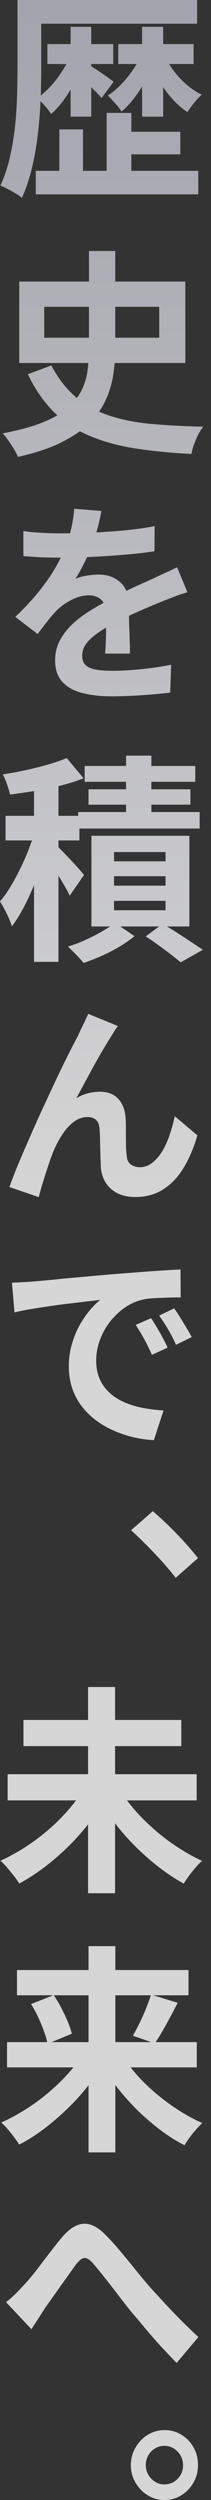
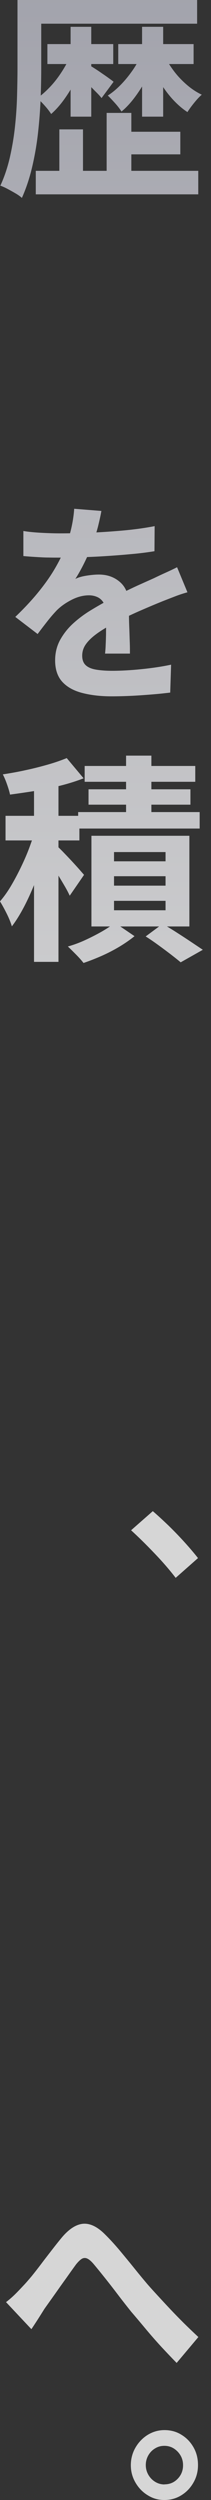
<svg xmlns="http://www.w3.org/2000/svg" fill="none" height="319" viewBox="0 0 27 319" width="27">
  <rect x="0" y="0" width="27" height="319" fill="#333333" stroke="none" />
  <linearGradient id="a" gradientUnits="userSpaceOnUse" x1="13.006" x2="13.006" y1="0" y2="319">
    <stop offset="0" stop-color="#bfc0cb" />
    <stop offset=".495" stop-color="#fff" />
  </linearGradient>
  <g fill="url(#a)" fill-opacity=".8">
    <path d="m2.228 0h3.049v8.663c0 1.191-.022 2.51-.079 3.935-.056 1.425-.169 2.896-.338 4.402-.169 1.506-.428 2.966-.765 4.39-.338 1.425-.776 2.709-1.294 3.865-.203-.187-.461-.374-.799-.572-.338-.199-.675-.385-1.024-.572-.349-.187-.664-.327-.934-.42.506-1.086.9-2.265 1.204-3.549.293-1.284.518-2.592.664-3.935.146-1.343.236-2.662.27-3.946.034-1.284.056-2.487.056-3.584v-8.675zm2.126 0h20.87v3.024h-20.87zm.225 21.798h20.791v3.001h-20.791zm4.455-14.735 1.755.619c-.292.864-.653 1.728-1.103 2.592-.45.864-.945 1.67-1.474 2.405-.529.736-1.08 1.354-1.665 1.868-.203-.315-.473-.677-.821-1.062-.349-.397-.675-.712-.956-.957.563-.397 1.114-.887 1.665-1.471.551-.584 1.046-1.238 1.496-1.938.45-.701.821-1.389 1.103-2.055zm-2.97-1.436h8.427v2.545h-8.427zm1.53 10.882h3.026v6.865h-3.026zm1.44-13.088h2.644v11.465h-2.644zm2.531 4.985c.146.07.36.21.652.397s.585.385.9.607c.315.21.608.42.866.607.259.187.45.327.551.42l-1.541 2.078c-.158-.21-.371-.444-.63-.701-.259-.257-.529-.537-.81-.817s-.551-.537-.81-.782c-.259-.245-.495-.444-.686-.619l1.508-1.179zm2.081 6.001h3.161v9.27h-3.161zm4.399-7.344 1.778.619c-.304.817-.686 1.646-1.136 2.475-.45.829-.945 1.6-1.474 2.3-.529.701-1.08 1.296-1.665 1.775-.203-.315-.472-.677-.821-1.062-.349-.385-.664-.724-.934-.981.562-.35 1.103-.806 1.643-1.354.54-.549 1.035-1.156 1.496-1.81.461-.654.821-1.308 1.091-1.962zm-2.914-1.436h9.642v2.545h-9.642zm.326 11.185h7.617v2.884h-7.617zm2.723-13.392h2.7v11.465h-2.7zm2.869 3.725c.326.654.731 1.296 1.215 1.938.484.642 1.035 1.214 1.643 1.74s1.249.946 1.913 1.261c-.292.245-.608.584-.968 1.028-.36.444-.652.841-.866 1.191-.686-.444-1.328-1.016-1.946-1.693-.608-.677-1.17-1.448-1.665-2.3-.495-.852-.9-1.705-1.226-2.569l1.89-.584z" />
-     <path d="m11.374 32.026h3.375v12.47c0 1.214-.101 2.393-.293 3.549-.203 1.144-.551 2.242-1.058 3.269-.506 1.028-1.226 1.985-2.16 2.861-.934.876-2.138 1.67-3.589 2.37s-3.24 1.284-5.344 1.751c-.113-.257-.27-.584-.495-.957-.225-.374-.473-.747-.731-1.121-.259-.374-.506-.677-.743-.922 1.98-.374 3.645-.817 4.984-1.343 1.339-.525 2.419-1.121 3.229-1.81.81-.677 1.418-1.424 1.834-2.23.416-.806.686-1.658.81-2.58.124-.911.191-1.856.191-2.825v-12.47zm-8.91 3.9h21.252v10.391h-21.252zm4.106 10.707c.878 1.658 1.924 3.001 3.116 4.016 1.193 1.016 2.588 1.798 4.163 2.335 1.575.537 3.375.911 5.389 1.097 2.014.187 4.275.304 6.773.362-.326.397-.63.922-.922 1.599-.292.677-.484 1.296-.596 1.88-2.588-.128-4.962-.362-7.099-.689-2.138-.327-4.073-.852-5.805-1.565-1.733-.712-3.263-1.716-4.59-3.001-1.328-1.284-2.475-2.919-3.431-4.915l2.993-1.121zm-.911-7.484v3.946h14.716v-3.946z" />
    <path d="m12.972 65.208c-.09.525-.236 1.179-.427 1.962-.203.782-.473 1.658-.833 2.639-.292.677-.608 1.378-.968 2.102-.36.724-.731 1.378-1.103 1.961.36-.187.844-.327 1.44-.42s1.125-.14 1.553-.14c1.103 0 2.014.327 2.756.992.743.665 1.103 1.635 1.103 2.931 0 .35 0 .794.011 1.331 0 .537.022 1.097.045 1.681s.034 1.156.056 1.693c.022.537.022 1.027.022 1.459h-3.184c.034-.315.068-.689.079-1.109.022-.42.034-.864.045-1.343 0-.479.011-.934.011-1.389v-1.238c0-.584-.101-1.039-.315-1.389-.203-.35-.472-.595-.81-.747-.338-.152-.686-.222-1.069-.222-.72 0-1.463.187-2.216.572-.754.385-1.384.829-1.89 1.331-.394.409-.788.864-1.193 1.378-.394.502-.821 1.051-1.271 1.658l-2.858-2.183c1.148-1.097 2.149-2.172 2.981-3.199.833-1.027 1.553-2.043 2.138-3.059.585-1.004 1.069-2.02 1.44-3.024.27-.724.495-1.494.664-2.288.169-.794.27-1.541.315-2.23l3.488.28zm-9.991 2.545c.686.117 1.463.187 2.34.234.878.047 1.654.07 2.34.07 1.17 0 2.453-.023 3.836-.082 1.384-.058 2.79-.152 4.23-.28 1.44-.129 2.79-.315 4.061-.56l-.022 3.199c-.922.152-1.924.28-3.026.374-1.103.105-2.205.187-3.308.257-1.103.07-2.171.117-3.184.14-1.012.023-1.935.047-2.745.047-.36 0-.799 0-1.328-.012-.518 0-1.058-.035-1.62-.07s-1.08-.07-1.564-.117v-3.199zm21.005 7.823c-.428.117-.956.28-1.564.514-.608.234-1.147.444-1.62.63-.844.339-1.845.759-2.993 1.261-1.147.502-2.351 1.086-3.589 1.74-.788.432-1.463.852-2.014 1.273-.551.42-.968.841-1.26 1.273s-.427.899-.427 1.401c0 .502.135.899.416 1.179.281.28.709.479 1.283.584.574.105 1.282.163 2.138.163 1.136 0 2.385-.07 3.758-.21 1.373-.14 2.633-.327 3.78-.572l-.113 3.561c-.574.07-1.294.152-2.149.222-.855.07-1.755.14-2.689.187s-1.823.07-2.678.07c-1.373 0-2.599-.14-3.701-.42-1.103-.28-1.958-.747-2.576-1.413s-.934-1.588-.934-2.755c0-.957.214-1.821.63-2.592.428-.771.968-1.471 1.643-2.09.675-.619 1.418-1.179 2.239-1.681.821-.502 1.62-.957 2.419-1.378.833-.444 1.564-.829 2.216-1.144.652-.315 1.26-.607 1.823-.852.562-.257 1.125-.502 1.665-.747.506-.245 1.001-.479 1.496-.701.495-.222.99-.455 1.474-.701z" />
    <path d="m4.624 105.582 1.89.841c-.27 1.004-.585 2.055-.934 3.141-.349 1.085-.743 2.148-1.159 3.21-.428 1.051-.878 2.055-1.373 2.989-.495.934-1.001 1.752-1.53 2.44-.146-.49-.36-1.027-.664-1.634-.304-.607-.585-1.121-.855-1.553.484-.56.956-1.214 1.406-1.973.45-.759.878-1.565 1.294-2.429s.788-1.716 1.103-2.58c.315-.864.596-1.67.81-2.44zm3.915-8.85 2.16 2.58c-.9.35-1.89.665-2.959.934-1.069.269-2.16.491-3.263.678-1.103.175-2.171.327-3.195.467-.068-.351-.203-.794-.383-1.308-.18-.514-.36-.934-.54-1.273.99-.152 1.98-.327 2.97-.549.99-.21 1.935-.455 2.835-.712.9-.257 1.688-.537 2.374-.817zm-7.83 7.367h9.45v3.141h-9.45zm3.645-5.043h3.128v23.678h-3.128zm2.891 8.851c.158.128.405.373.743.712.338.35.698.724 1.08 1.132.383.409.731.794 1.035 1.133.304.35.517.595.652.747l-1.834 2.662c-.158-.35-.371-.759-.63-1.202-.259-.444-.54-.911-.833-1.401-.293-.491-.585-.946-.878-1.39-.293-.444-.54-.794-.754-1.074l1.429-1.319zm7.459 9.842 2.509 1.705c-.54.443-1.181.887-1.913 1.331-.743.443-1.508.84-2.306 1.191-.799.35-1.575.654-2.306.899-.236-.304-.54-.654-.934-1.051-.394-.397-.743-.747-1.069-1.051.743-.21 1.485-.479 2.239-.829s1.462-.712 2.138-1.097c.664-.386 1.215-.748 1.643-1.11zm-4.703-14.127h15.548v2.101h-15.548zm.833-5.885h14.153v2.02h-14.153zm.495 2.977h13.039v1.962h-13.039zm.371 5.932h12.533v11.57h-12.533zm2.891 2.078v1.179h6.593v-1.179zm0 3.082v1.203h6.593v-1.203zm0 3.141v1.203h6.593v-1.203zm1.541-18.529h3.24v8.967h-3.24zm2.509 23.071 2.16-1.6c.596.339 1.215.712 1.845 1.121.641.409 1.249.806 1.823 1.191s1.069.712 1.485.992l-2.835 1.6c-.326-.28-.743-.607-1.238-.992-.506-.386-1.035-.783-1.598-1.191-.562-.409-1.103-.783-1.643-1.121z" />
-     <path d="m15.076 130.918c-.146.187-.281.397-.416.619-.135.222-.27.444-.416.677-.326.502-.675 1.086-1.069 1.74s-.776 1.343-1.17 2.055c-.394.724-.787 1.436-1.17 2.148s-.743 1.378-1.069 1.985c.484-.304.99-.514 1.496-.642.517-.129 1.024-.199 1.53-.199.99 0 1.778.304 2.351.923.574.618.889 1.506.945 2.662.022.397.022.875.022 1.447 0 .573 0 1.133.011 1.693 0 .561.045 1.04.09 1.425.034.537.214.922.54 1.144.326.222.698.339 1.136.339.574 0 1.103-.176 1.564-.537.472-.351.889-.829 1.26-1.425.371-.595.698-1.284.968-2.078s.506-1.611.686-2.464l2.891 2.44c-.45 1.565-1.035 2.943-1.755 4.134-.72 1.191-1.586 2.101-2.61 2.755-1.013.654-2.205.981-3.555.981-.968 0-1.778-.187-2.43-.549-.653-.362-1.136-.841-1.463-1.424-.326-.584-.506-1.215-.54-1.868-.022-.502-.034-1.051-.056-1.658-.022-.596-.034-1.191-.045-1.763 0-.584-.034-1.051-.068-1.425-.022-.49-.158-.864-.416-1.121-.259-.257-.63-.397-1.125-.397-.596 0-1.148.187-1.676.561-.518.373-1.001.875-1.429 1.494-.428.631-.81 1.308-1.136 2.055-.18.397-.36.864-.551 1.425-.191.56-.383 1.132-.563 1.704-.191.584-.36 1.133-.518 1.658-.158.526-.27.958-.36 1.32l-3.758-1.285c.326-.91.731-1.961 1.226-3.141.495-1.179 1.035-2.416 1.609-3.724.574-1.308 1.159-2.604 1.755-3.876.596-1.285 1.17-2.499 1.71-3.643.551-1.144 1.046-2.148 1.485-3.012s.776-1.507 1.013-1.939c.146-.35.338-.758.563-1.214.225-.455.472-.981.731-1.553l3.758 1.542z" />
-     <path d="m1.553 163.668c.518-.023 1.024-.047 1.496-.07.473-.023.844-.047 1.091-.07.45-.035.979-.082 1.598-.14s1.294-.117 2.036-.199c.743-.07 1.541-.151 2.385-.221.844-.07 1.721-.152 2.621-.234.9-.082 1.823-.163 2.779-.233.9-.07 1.811-.14 2.745-.211.934-.07 1.8-.128 2.633-.186.833-.059 1.552-.094 2.16-.117l.022 3.561c-.473 0-1.013 0-1.631.023-.619.024-1.238.047-1.868.082-.619.035-1.17.117-1.665.257-.788.222-1.53.595-2.216 1.109s-1.283 1.121-1.811 1.833c-.518.712-.923 1.471-1.204 2.3-.281.817-.416 1.646-.416 2.464 0 .899.158 1.681.461 2.37.304.677.731 1.261 1.271 1.751.54.491 1.17.888 1.901 1.203s1.519.56 2.363.712c.844.163 1.721.269 2.621.327l-1.238 3.783c-1.114-.059-2.205-.234-3.251-.537-1.058-.304-2.036-.701-2.959-1.215-.922-.513-1.732-1.144-2.43-1.879-.698-.736-1.249-1.588-1.643-2.546-.394-.957-.596-2.043-.596-3.234 0-.992.124-1.926.383-2.802.248-.875.574-1.681.968-2.393.394-.724.833-1.355 1.294-1.915.461-.561.922-1.016 1.373-1.378-.506.059-1.103.129-1.8.21-.698.082-1.44.175-2.239.269-.799.093-1.62.198-2.441.327-.833.117-1.631.245-2.408.373-.776.129-1.463.269-2.081.421l-.326-3.783zm17.787 4.542c.214.315.45.701.72 1.144.259.444.517.899.765 1.355.247.455.461.875.619 1.249l-2.003.922c-.338-.77-.675-1.436-.99-2.02-.315-.583-.675-1.179-1.091-1.798l1.969-.864zm2.948-1.261c.236.315.484.701.754 1.133.27.443.54.887.81 1.331.27.443.495.852.675 1.202l-2.003.981c-.338-.747-.675-1.401-1.013-1.973-.338-.572-.72-1.156-1.147-1.752l1.913-.922z" />
    <path d="m22.479 201.334c-.788-1.028-1.71-2.09-2.756-3.176-1.046-1.098-2.025-2.055-2.948-2.896l2.779-2.44c.608.525 1.283 1.144 2.014 1.845.731.712 1.429 1.436 2.093 2.171.664.736 1.226 1.402 1.676 1.974z" />
-     <path d="m10.699 228.316 2.813 1.202c-.652 1.098-1.384 2.184-2.216 3.235-.833 1.05-1.721 2.054-2.689 2.988-.968.935-1.958 1.787-2.993 2.569-1.035.771-2.081 1.448-3.15 2.032-.18-.304-.405-.631-.686-.981-.281-.35-.563-.701-.866-1.051-.293-.35-.585-.642-.855-.887 1.046-.467 2.081-1.028 3.116-1.693 1.035-.666 2.025-1.401 2.959-2.195.934-.806 1.789-1.646 2.565-2.534.776-.887 1.44-1.774 2.003-2.674zm-9.721-1.927h24.189v3.34h-24.189zm2.025-6.923h20.195v3.339h-20.195zm8.269-4.203h3.454v26.316h-3.454zm4.05 13.088c.54.899 1.204 1.786 1.98 2.674.788.887 1.643 1.728 2.576 2.533.934.806 1.913 1.541 2.925 2.195 1.013.666 2.036 1.226 3.06 1.693-.247.21-.529.479-.821.829s-.585.701-.855 1.074c-.27.374-.495.712-.675 1.004-1.046-.583-2.081-1.261-3.105-2.043s-2.014-1.646-2.97-2.592-1.845-1.938-2.655-2.989c-.81-1.051-1.553-2.125-2.205-3.222l2.723-1.18z" />
-     <path d="m10.789 261.883 2.621 1.098c-.63 1.097-1.35 2.171-2.171 3.21s-1.71 2.02-2.678 2.943c-.968.922-1.958 1.774-2.981 2.545-1.024.77-2.07 1.436-3.128 1.973-.158-.28-.383-.595-.653-.957-.27-.351-.551-.701-.833-1.039-.281-.339-.563-.608-.81-.818 1.046-.467 2.081-1.027 3.105-1.669 1.024-.643 2.003-1.366 2.948-2.16.934-.794 1.8-1.623 2.576-2.499.788-.864 1.451-1.751 2.014-2.65zm-9.889-1.308h24.279v3.223h-24.279zm1.271-9.2h21.95v3.223h-21.95zm1.811 4.343 2.891-1.144c.338.502.664 1.051.968 1.635.304.584.585 1.167.821 1.739.248.573.416 1.086.529 1.553l-3.105 1.285c-.09-.467-.236-.993-.45-1.565-.203-.584-.45-1.179-.743-1.81-.293-.63-.596-1.191-.923-1.693zm7.347-7.39h3.431v26.316h-3.431zm4.073 13.59c.54.899 1.192 1.786 1.958 2.662.765.876 1.609 1.705 2.543 2.499.923.782 1.901 1.506 2.914 2.16 1.012.654 2.036 1.202 3.06 1.658-.236.221-.495.502-.799.84-.293.339-.574.677-.833 1.039-.259.351-.472.678-.63.958-1.058-.537-2.104-1.191-3.116-1.962-1.013-.77-2.003-1.611-2.948-2.545-.945-.934-1.823-1.926-2.633-2.966-.81-1.05-1.53-2.125-2.16-3.222l2.644-1.098zm3.938-7.402 3.398 1.039c-.326.63-.652 1.273-1.001 1.903-.338.631-.675 1.238-1.001 1.798-.326.561-.63 1.051-.922 1.483l-2.813-.981c.27-.467.551-1.004.855-1.611.292-.607.574-1.226.833-1.868.259-.642.473-1.226.63-1.763z" />
    <path d="m.765 293.757c.416-.315.788-.642 1.136-.98.349-.339.709-.724 1.103-1.145.304-.315.653-.723 1.058-1.202.394-.491.81-1.016 1.238-1.588s.878-1.144 1.328-1.728.878-1.121 1.294-1.623c.923-1.086 1.823-1.658 2.711-1.74.889-.07 1.823.374 2.79 1.343.608.596 1.238 1.284 1.879 2.043.641.771 1.271 1.53 1.89 2.3.619.771 1.181 1.448 1.688 2.044.427.49.9 1.004 1.395 1.541s1.012 1.097 1.564 1.681 1.125 1.168 1.71 1.751c.596.584 1.204 1.168 1.834 1.752l-2.779 3.304c-.608-.619-1.26-1.308-1.958-2.055-.698-.759-1.373-1.529-2.025-2.312-.652-.782-1.271-1.518-1.845-2.183-.54-.677-1.103-1.389-1.688-2.16-.585-.771-1.148-1.494-1.699-2.183-.551-.689-1.035-1.285-1.44-1.763-.304-.351-.585-.584-.821-.678-.247-.093-.472-.07-.675.059-.203.128-.45.362-.72.7-.326.444-.743 1.028-1.238 1.728-.506.701-1.001 1.401-1.496 2.102-.495.701-.934 1.308-1.305 1.833-.293.467-.585.934-.878 1.389-.293.456-.563.864-.799 1.215l-3.24-3.445z" />
    <path d="m21.05 310.08c.81 0 1.541.198 2.183.607.652.397 1.159.934 1.541 1.611s.562 1.425.562 2.242-.191 1.564-.585 2.242c-.383.677-.9 1.214-1.541 1.611-.641.397-1.361.607-2.171.607-.81 0-1.485-.198-2.138-.607-.652-.397-1.17-.934-1.564-1.611-.394-.678-.596-1.413-.596-2.219 0-.805.203-1.576.596-2.253s.922-1.226 1.564-1.623c.652-.397 1.361-.607 2.138-.607zm0 6.923c.664 0 1.226-.233 1.688-.712.461-.478.686-1.051.686-1.728 0-.467-.113-.887-.326-1.249-.214-.362-.495-.654-.855-.887-.349-.222-.754-.339-1.204-.339s-.833.105-1.192.327c-.36.21-.653.514-.866.887-.214.374-.326.783-.326 1.238s.113.864.326 1.238c.214.373.506.677.866.899.36.221.754.338 1.192.338z" />
  </g>
</svg>